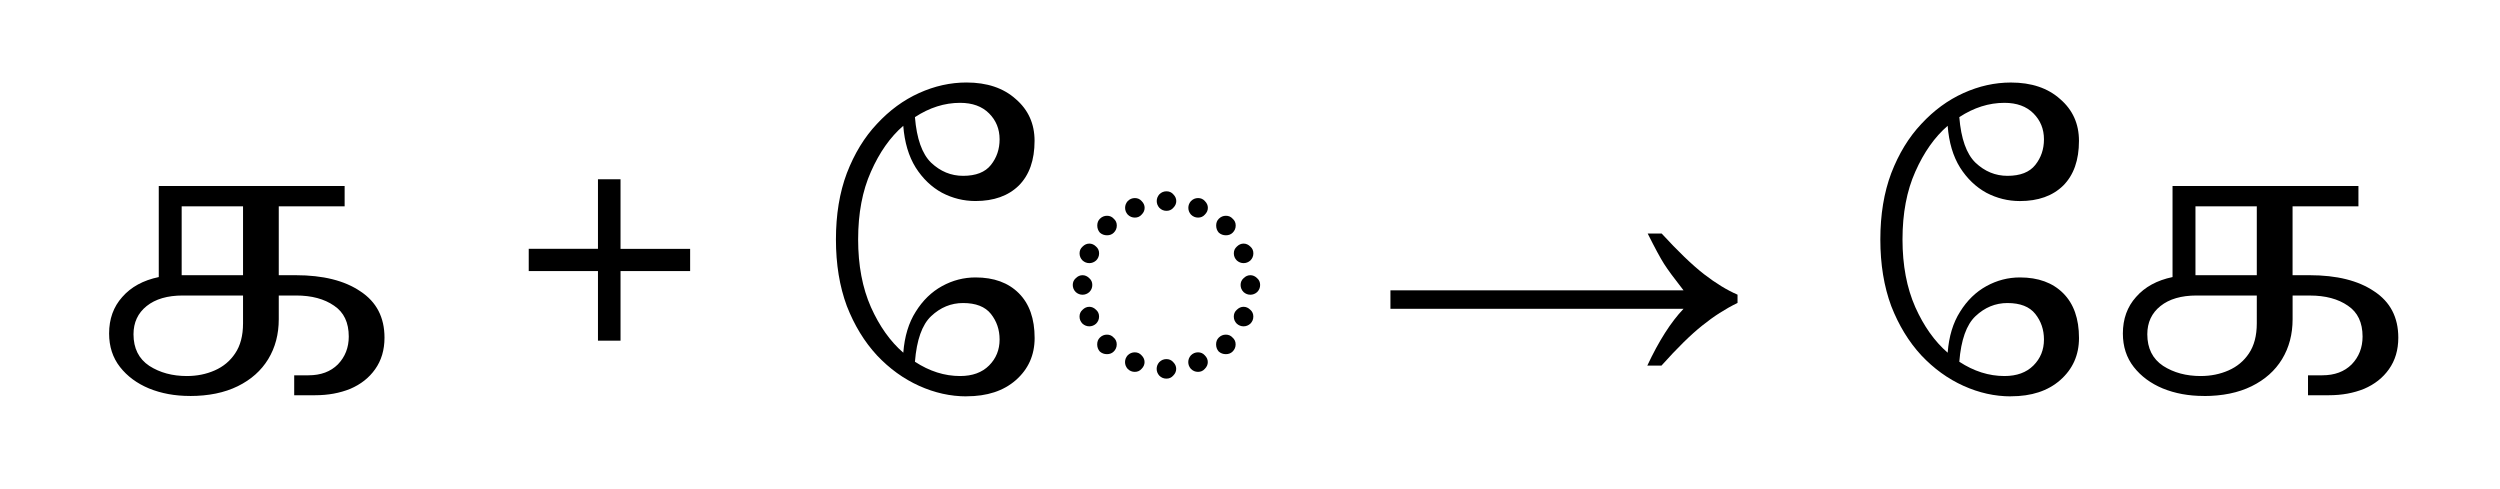
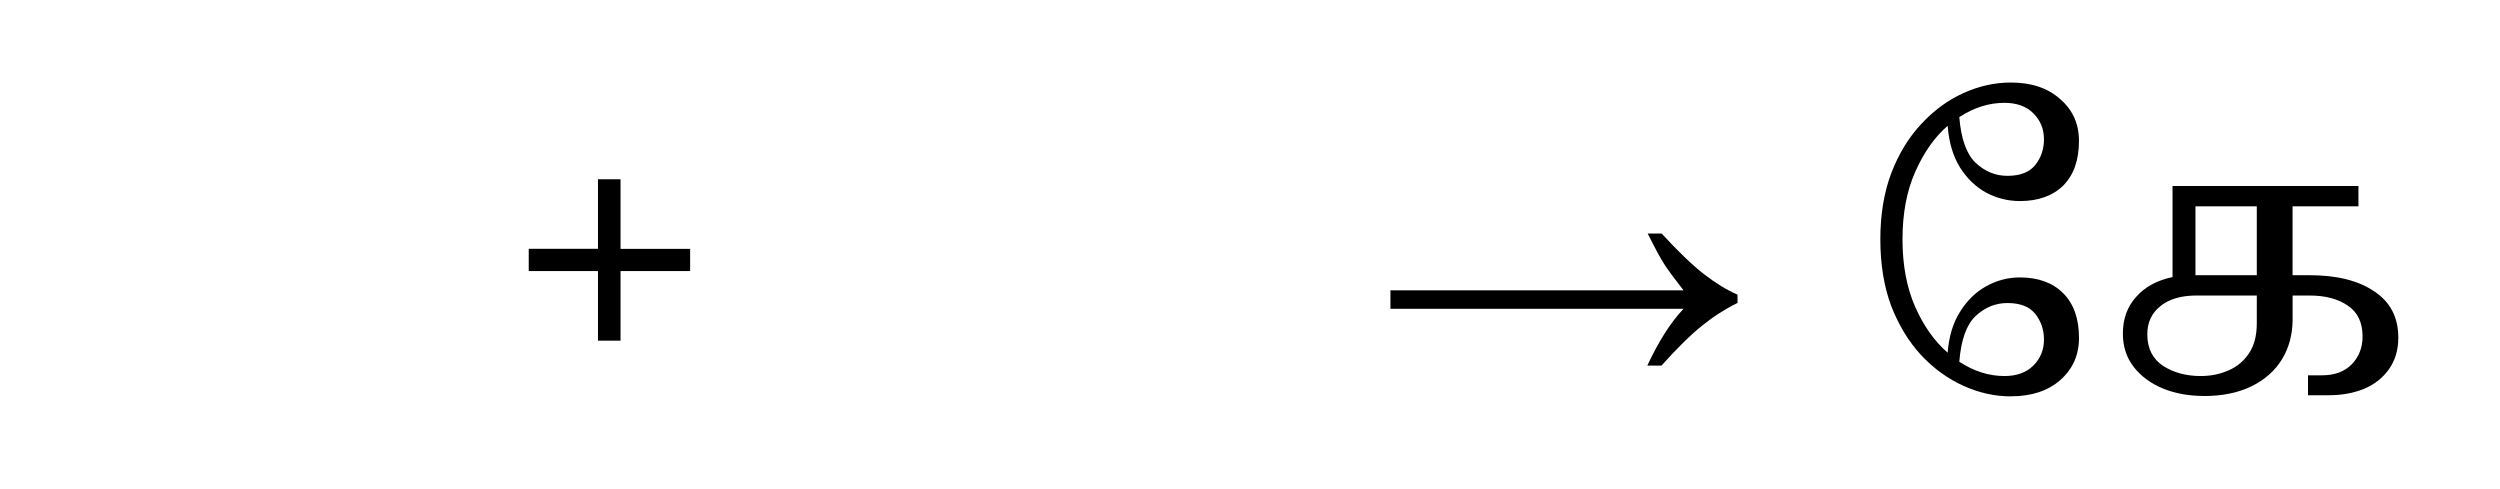
<svg xmlns="http://www.w3.org/2000/svg" viewBox="0 0 225 44">
  <g id="tamil" fill="#000" transform="scale(3)">
-     <path d="m 5.699,11.879 q -0.677,0 -1.23,-0.226 -0.542,-0.226 -0.869,-0.643 -0.327,-0.418 -0.327,-1.005 0,-0.655 0.395,-1.095 0.395,-0.452 1.095,-0.598 V 5.58 H 10.339 V 6.19 H 8.363 v 2.066 h 0.508 q 1.23,0 1.942,0.485 0.722,0.474 0.722,1.389 0,0.553 -0.282,0.948 -0.271,0.384 -0.745,0.587 -0.474,0.192 -1.05,0.192 H 8.826 v -0.598 h 0.429 q 0.553,0 0.881,-0.327 0.327,-0.339 0.327,-0.835 0,-0.632 -0.44,-0.926 Q 9.582,8.865 8.882,8.865 H 8.363 v 0.711 q 0,0.677 -0.316,1.197 -0.316,0.519 -0.914,0.813 -0.598,0.294 -1.434,0.294 z M 5.45,6.19 V 8.256 H 7.291 V 6.19 Z m 0.158,5.091 q 0.452,0 0.835,-0.169 0.384,-0.169 0.61,-0.508 Q 7.291,10.254 7.291,9.701 V 8.865 H 5.484 q -0.689,0 -1.084,0.316 -0.395,0.316 -0.395,0.847 0,0.632 0.474,0.948 0.474,0.305 1.129,0.305 z" />
    <path d="M 17.939,10.22 V 8.131 H 15.862 V 7.465 h 2.077 V 5.377 h 0.677 v 2.088 h 2.088 V 8.131 H 18.616 V 10.22 Z" />
-     <path d="m 28.995,11.891 q -0.722,0 -1.422,-0.316 -0.7,-0.316 -1.264,-0.914 Q 25.744,10.05 25.405,9.181 25.078,8.301 25.078,7.183 q 0,-1.118 0.327,-1.987 0.339,-0.881 0.903,-1.479 0.564,-0.61 1.264,-0.926 0.7,-0.316 1.422,-0.316 0.926,0 1.479,0.497 0.564,0.485 0.564,1.253 0,0.869 -0.474,1.343 -0.474,0.463 -1.298,0.463 -0.531,0 -1.005,-0.248 Q 27.787,5.524 27.471,5.027 27.155,4.519 27.098,3.774 26.511,4.282 26.128,5.151 q -0.384,0.858 -0.384,2.032 0,1.163 0.384,2.032 0.384,0.858 0.971,1.366 0.056,-0.734 0.373,-1.23 0.316,-0.508 0.79,-0.768 0.474,-0.26 1.005,-0.26 0.824,0 1.298,0.474 0.474,0.474 0.474,1.343 0,0.768 -0.564,1.264 -0.553,0.485 -1.479,0.485 z M 28.803,3.085 q -0.7,0 -1.355,0.429 0.079,0.971 0.485,1.366 0.418,0.395 0.96,0.395 0.576,0 0.835,-0.327 0.26,-0.327 0.26,-0.768 0,-0.463 -0.316,-0.779 -0.316,-0.316 -0.869,-0.316 z m 0.09,6.006 q -0.542,0 -0.96,0.395 -0.406,0.384 -0.485,1.366 0.655,0.429 1.355,0.429 0.553,0 0.869,-0.316 0.316,-0.316 0.316,-0.779 0,-0.44 -0.26,-0.768 -0.26,-0.327 -0.835,-0.327 z" />
-     <path d="m 34.995,6.325 q -0.124,0 -0.214,-0.09 -0.079,-0.09 -0.079,-0.203 0,-0.113 0.079,-0.203 0.09,-0.09 0.214,-0.09 0.124,0 0.203,0.09 0.09,0.09 0.09,0.203 0,0.113 -0.09,0.203 -0.079,0.09 -0.203,0.09 z m 0.948,0.203 q -0.124,0 -0.214,-0.09 -0.079,-0.09 -0.079,-0.203 0,-0.113 0.079,-0.203 0.09,-0.09 0.214,-0.09 0.124,0 0.203,0.09 0.09,0.09 0.09,0.203 0,0.113 -0.09,0.203 -0.079,0.09 -0.203,0.09 z m -1.897,0 q -0.124,0 -0.214,-0.09 -0.079,-0.09 -0.079,-0.203 0,-0.113 0.079,-0.203 0.09,-0.09 0.214,-0.09 0.124,0 0.203,0.09 0.09,0.09 0.09,0.203 0,0.113 -0.09,0.203 -0.079,0.09 -0.203,0.09 z m -0.835,0.531 q -0.124,0 -0.214,-0.079 -0.079,-0.09 -0.079,-0.214 0,-0.124 0.079,-0.203 0.09,-0.09 0.214,-0.09 0.124,0 0.203,0.09 0.09,0.079 0.09,0.203 0,0.124 -0.09,0.214 -0.079,0.079 -0.203,0.079 z m 3.567,0 q -0.124,0 -0.214,-0.079 -0.079,-0.09 -0.079,-0.214 0,-0.124 0.079,-0.203 0.09,-0.09 0.214,-0.09 0.124,0 0.203,0.09 0.09,0.079 0.09,0.203 0,0.124 -0.09,0.214 -0.079,0.079 -0.203,0.079 z m -4.098,0.835 q -0.113,0 -0.203,-0.079 -0.09,-0.09 -0.09,-0.214 0,-0.124 0.09,-0.203 0.09,-0.09 0.203,-0.09 0.113,0 0.203,0.09 0.09,0.079 0.09,0.203 0,0.124 -0.09,0.214 -0.09,0.079 -0.203,0.079 z m 4.628,0 q -0.113,0 -0.203,-0.079 -0.09,-0.09 -0.09,-0.214 0,-0.124 0.09,-0.203 0.09,-0.09 0.203,-0.09 0.113,0 0.203,0.09 0.09,0.079 0.09,0.203 0,0.124 -0.09,0.214 -0.09,0.079 -0.203,0.079 z m -4.832,0.948 q -0.113,0 -0.203,-0.079 -0.09,-0.09 -0.09,-0.214 0,-0.124 0.09,-0.203 0.09,-0.09 0.203,-0.09 0.113,0 0.203,0.09 0.09,0.079 0.09,0.203 0,0.124 -0.09,0.214 -0.09,0.079 -0.203,0.079 z m 5.035,0 q -0.113,0 -0.203,-0.079 -0.09,-0.09 -0.09,-0.214 0,-0.124 0.09,-0.203 0.09,-0.09 0.203,-0.09 0.113,0 0.203,0.09 0.09,0.079 0.09,0.203 0,0.124 -0.09,0.214 -0.09,0.079 -0.203,0.079 z m -4.832,0.948 q -0.113,0 -0.203,-0.079 -0.09,-0.09 -0.09,-0.214 0,-0.124 0.09,-0.203 0.09,-0.09 0.203,-0.09 0.113,0 0.203,0.09 0.09,0.079 0.09,0.203 0,0.124 -0.09,0.214 -0.09,0.079 -0.203,0.079 z m 4.628,0 q -0.113,0 -0.203,-0.079 -0.09,-0.09 -0.09,-0.214 0,-0.124 0.09,-0.203 0.09,-0.09 0.203,-0.09 0.113,0 0.203,0.09 0.09,0.079 0.09,0.203 0,0.124 -0.09,0.214 -0.09,0.079 -0.203,0.079 z m -4.098,0.835 q -0.124,0 -0.214,-0.079 -0.079,-0.09 -0.079,-0.214 0,-0.124 0.079,-0.203 0.09,-0.09 0.214,-0.09 0.124,0 0.203,0.09 0.09,0.079 0.09,0.203 0,0.124 -0.09,0.214 -0.079,0.079 -0.203,0.079 z m 3.567,0 q -0.124,0 -0.214,-0.079 -0.079,-0.09 -0.079,-0.214 0,-0.124 0.079,-0.203 0.09,-0.09 0.214,-0.09 0.124,0 0.203,0.09 0.09,0.079 0.09,0.203 0,0.124 -0.09,0.214 -0.079,0.079 -0.203,0.079 z m -2.732,0.531 q -0.124,0 -0.214,-0.09 -0.079,-0.09 -0.079,-0.203 0,-0.113 0.079,-0.203 0.09,-0.09 0.214,-0.09 0.124,0 0.203,0.09 0.09,0.09 0.09,0.203 0,0.113 -0.09,0.203 -0.079,0.09 -0.203,0.09 z m 1.897,0 q -0.124,0 -0.214,-0.09 -0.079,-0.09 -0.079,-0.203 0,-0.113 0.079,-0.203 0.09,-0.09 0.214,-0.09 0.124,0 0.203,0.09 0.09,0.09 0.09,0.203 0,0.113 -0.09,0.203 -0.079,0.09 -0.203,0.09 z m -0.948,0.203 q -0.124,0 -0.214,-0.09 -0.079,-0.09 -0.079,-0.203 0,-0.113 0.079,-0.203 0.09,-0.09 0.214,-0.09 0.124,0 0.203,0.09 0.09,0.09 0.09,0.203 0,0.113 -0.09,0.203 -0.079,0.09 -0.203,0.09 z" />
    <path d="m 49.849,7.005 q 0.733,0.799 1.268,1.218 0.535,0.413 1.009,0.617 v 0.248 q -0.546,0.265 -1.058,0.678 -0.513,0.408 -1.224,1.202 H 49.419 Q 49.937,9.861 50.505,9.265 H 41.713 V 8.709 h 8.792 Q 50.086,8.174 49.921,7.915 49.756,7.656 49.43,7.005 Z" />
    <path d="m 60.326,11.891 q -0.722,0 -1.422,-0.316 -0.7,-0.316 -1.264,-0.914 -0.564,-0.61 -0.903,-1.479 -0.327,-0.881 -0.327,-1.998 0,-1.118 0.327,-1.987 0.339,-0.881 0.903,-1.479 0.564,-0.61 1.264,-0.926 0.7,-0.316 1.422,-0.316 0.926,0 1.479,0.497 0.564,0.485 0.564,1.253 0,0.869 -0.474,1.343 -0.474,0.463 -1.298,0.463 -0.531,0 -1.005,-0.248 Q 59.118,5.524 58.802,5.027 58.486,4.519 58.43,3.774 57.843,4.282 57.459,5.151 q -0.384,0.858 -0.384,2.032 0,1.163 0.384,2.032 0.384,0.858 0.971,1.366 0.056,-0.734 0.373,-1.23 0.316,-0.508 0.79,-0.768 0.474,-0.26 1.005,-0.26 0.824,0 1.298,0.474 0.474,0.474 0.474,1.343 0,0.768 -0.564,1.264 -0.553,0.485 -1.479,0.485 z M 60.134,3.085 q -0.7,0 -1.355,0.429 0.079,0.971 0.485,1.366 0.418,0.395 0.96,0.395 0.576,0 0.835,-0.327 0.26,-0.327 0.26,-0.768 0,-0.463 -0.316,-0.779 -0.316,-0.316 -0.869,-0.316 z m 0.09,6.006 q -0.542,0 -0.96,0.395 -0.406,0.384 -0.485,1.366 0.655,0.429 1.355,0.429 0.553,0 0.869,-0.316 0.316,-0.316 0.316,-0.779 0,-0.44 -0.26,-0.768 -0.26,-0.327 -0.835,-0.327 z" />
    <path d="m 66.112,11.879 q -0.677,0 -1.23,-0.226 -0.542,-0.226 -0.869,-0.643 -0.327,-0.418 -0.327,-1.005 0,-0.655 0.395,-1.095 0.395,-0.452 1.095,-0.598 V 5.58 h 5.577 v 0.61 h -1.976 v 2.066 h 0.508 q 1.23,0 1.942,0.485 0.722,0.474 0.722,1.389 0,0.553 -0.282,0.948 -0.271,0.384 -0.745,0.587 -0.474,0.192 -1.05,0.192 h -0.632 v -0.598 h 0.429 q 0.553,0 0.881,-0.327 0.327,-0.339 0.327,-0.835 0,-0.632 -0.44,-0.926 -0.44,-0.305 -1.14,-0.305 h -0.519 v 0.711 q 0,0.677 -0.316,1.197 -0.316,0.519 -0.914,0.813 -0.598,0.294 -1.434,0.294 z M 65.864,6.19 v 2.066 h 1.84 V 6.19 Z m 0.158,5.091 q 0.452,0 0.835,-0.169 0.384,-0.169 0.61,-0.508 0.237,-0.35 0.237,-0.903 V 8.865 h -1.806 q -0.689,0 -1.084,0.316 -0.395,0.316 -0.395,0.847 0,0.632 0.474,0.948 0.474,0.305 1.129,0.305 z" />
  </g>
</svg>